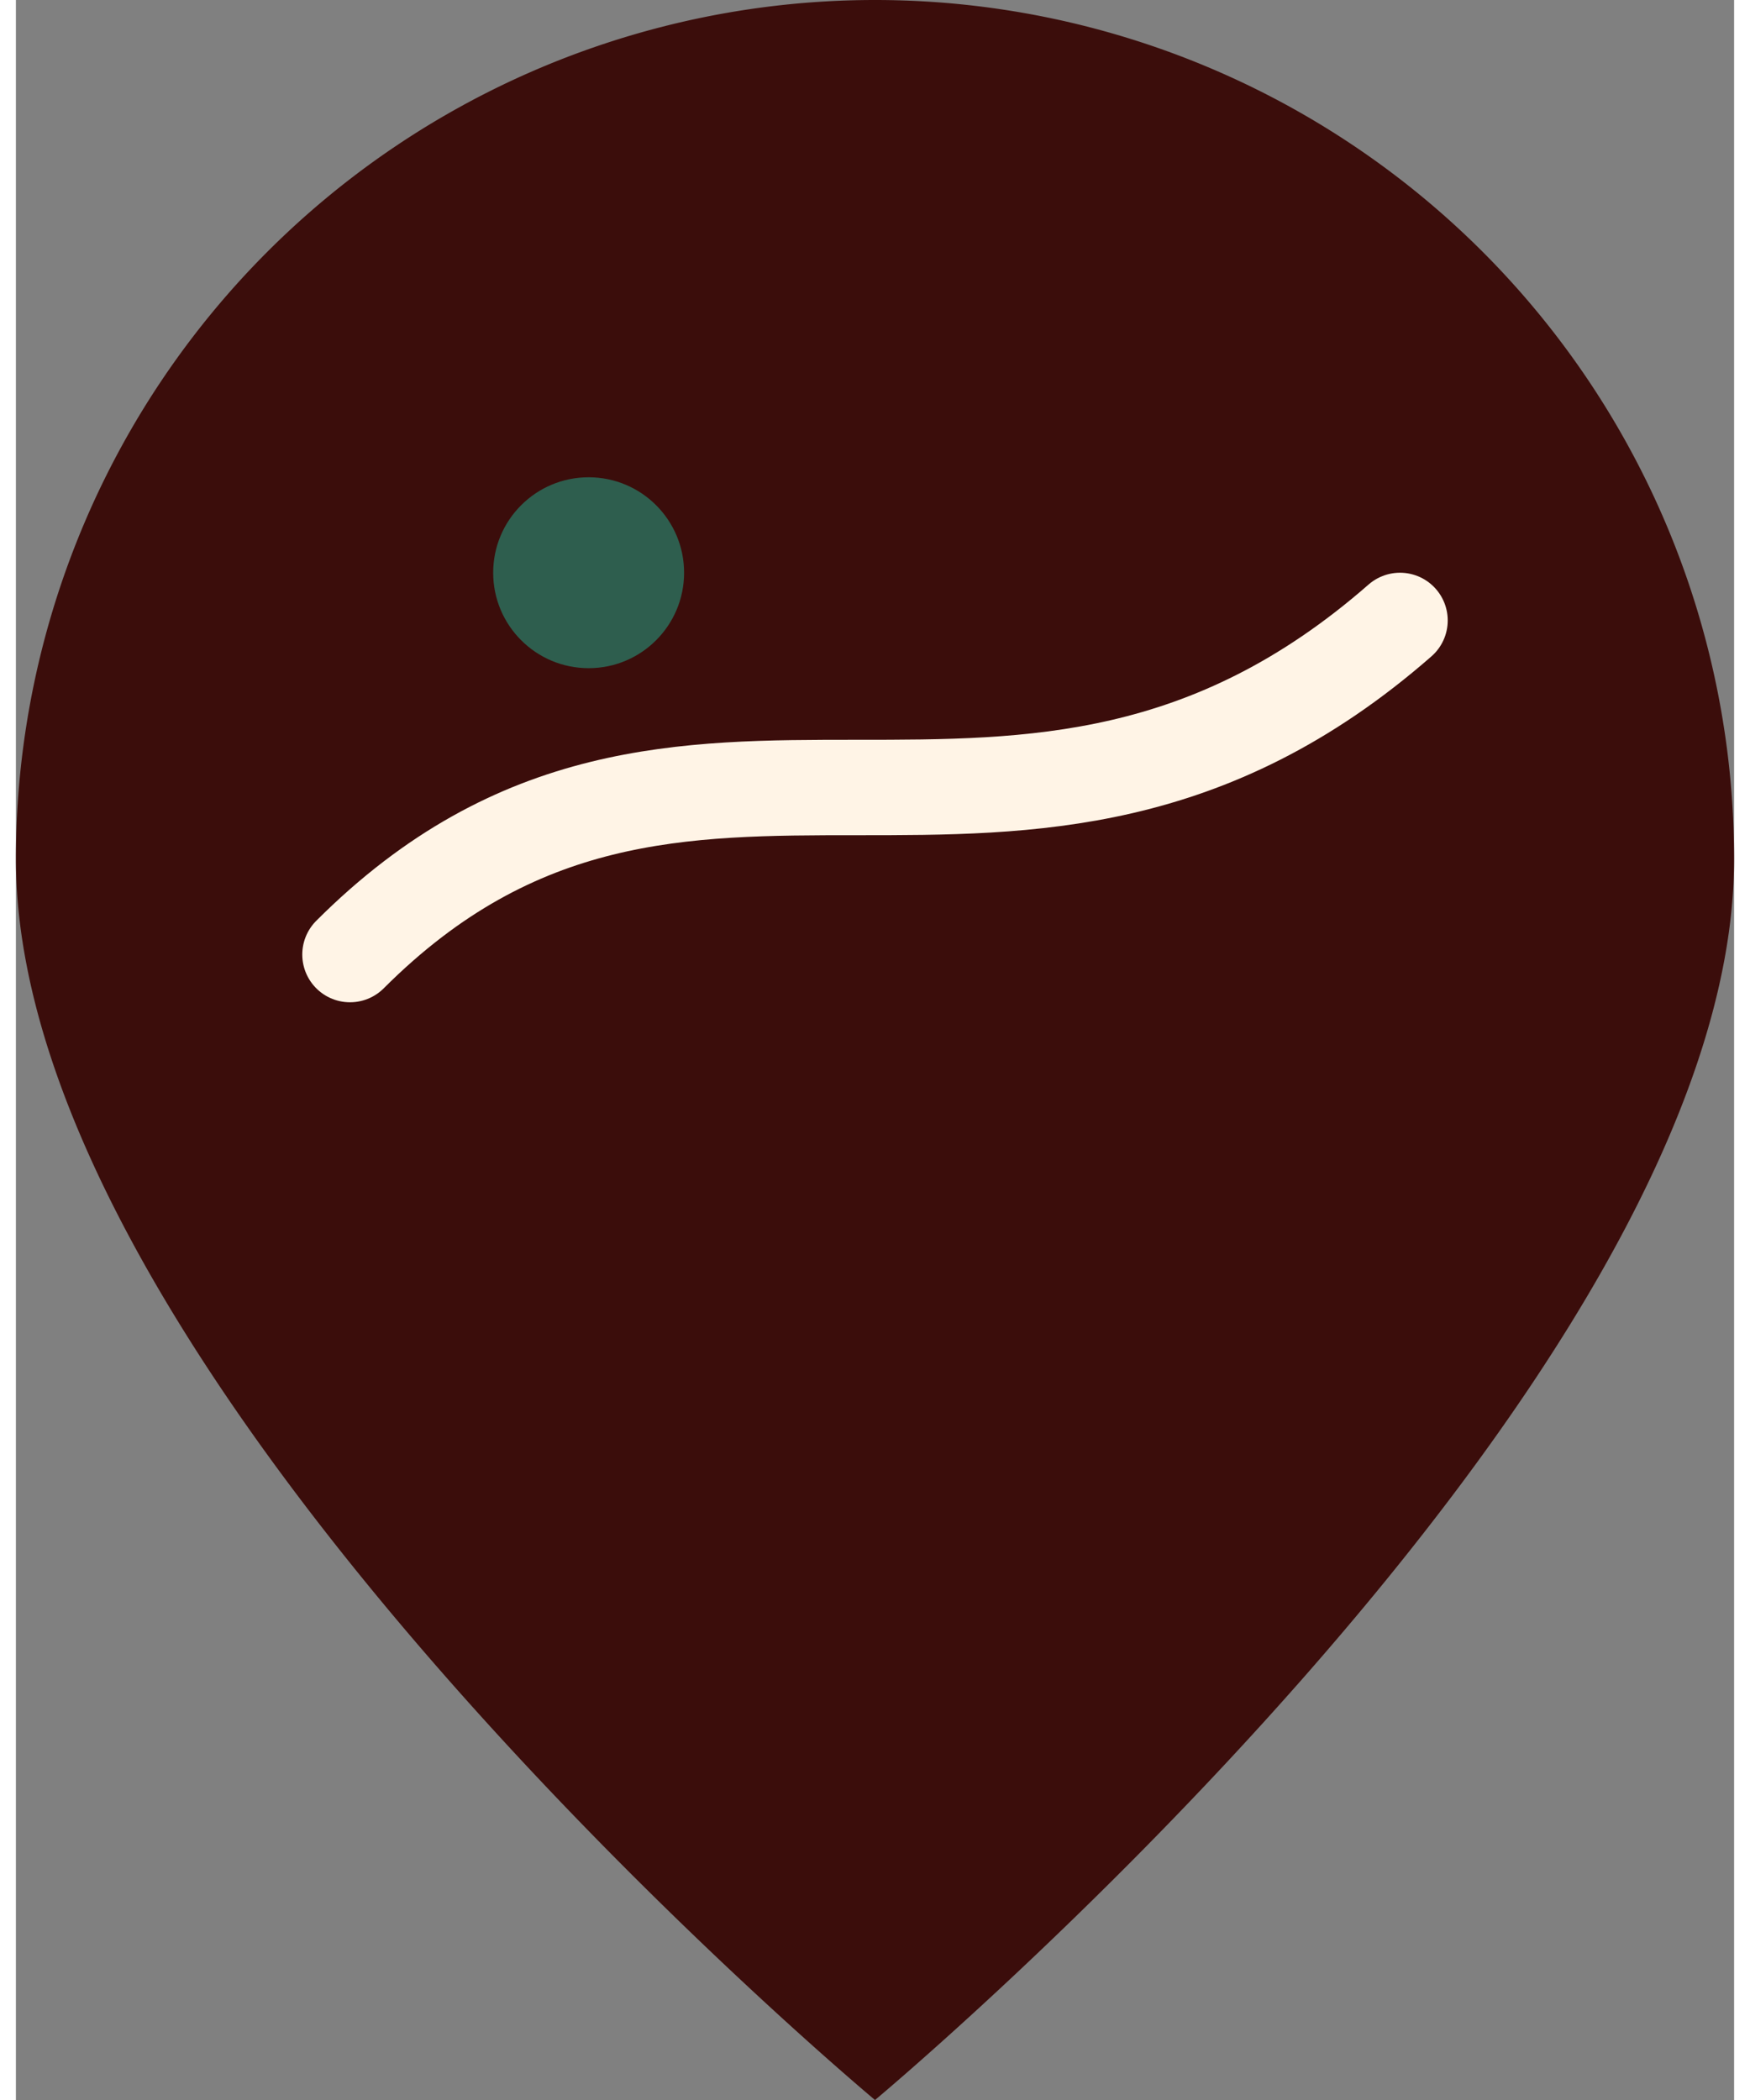
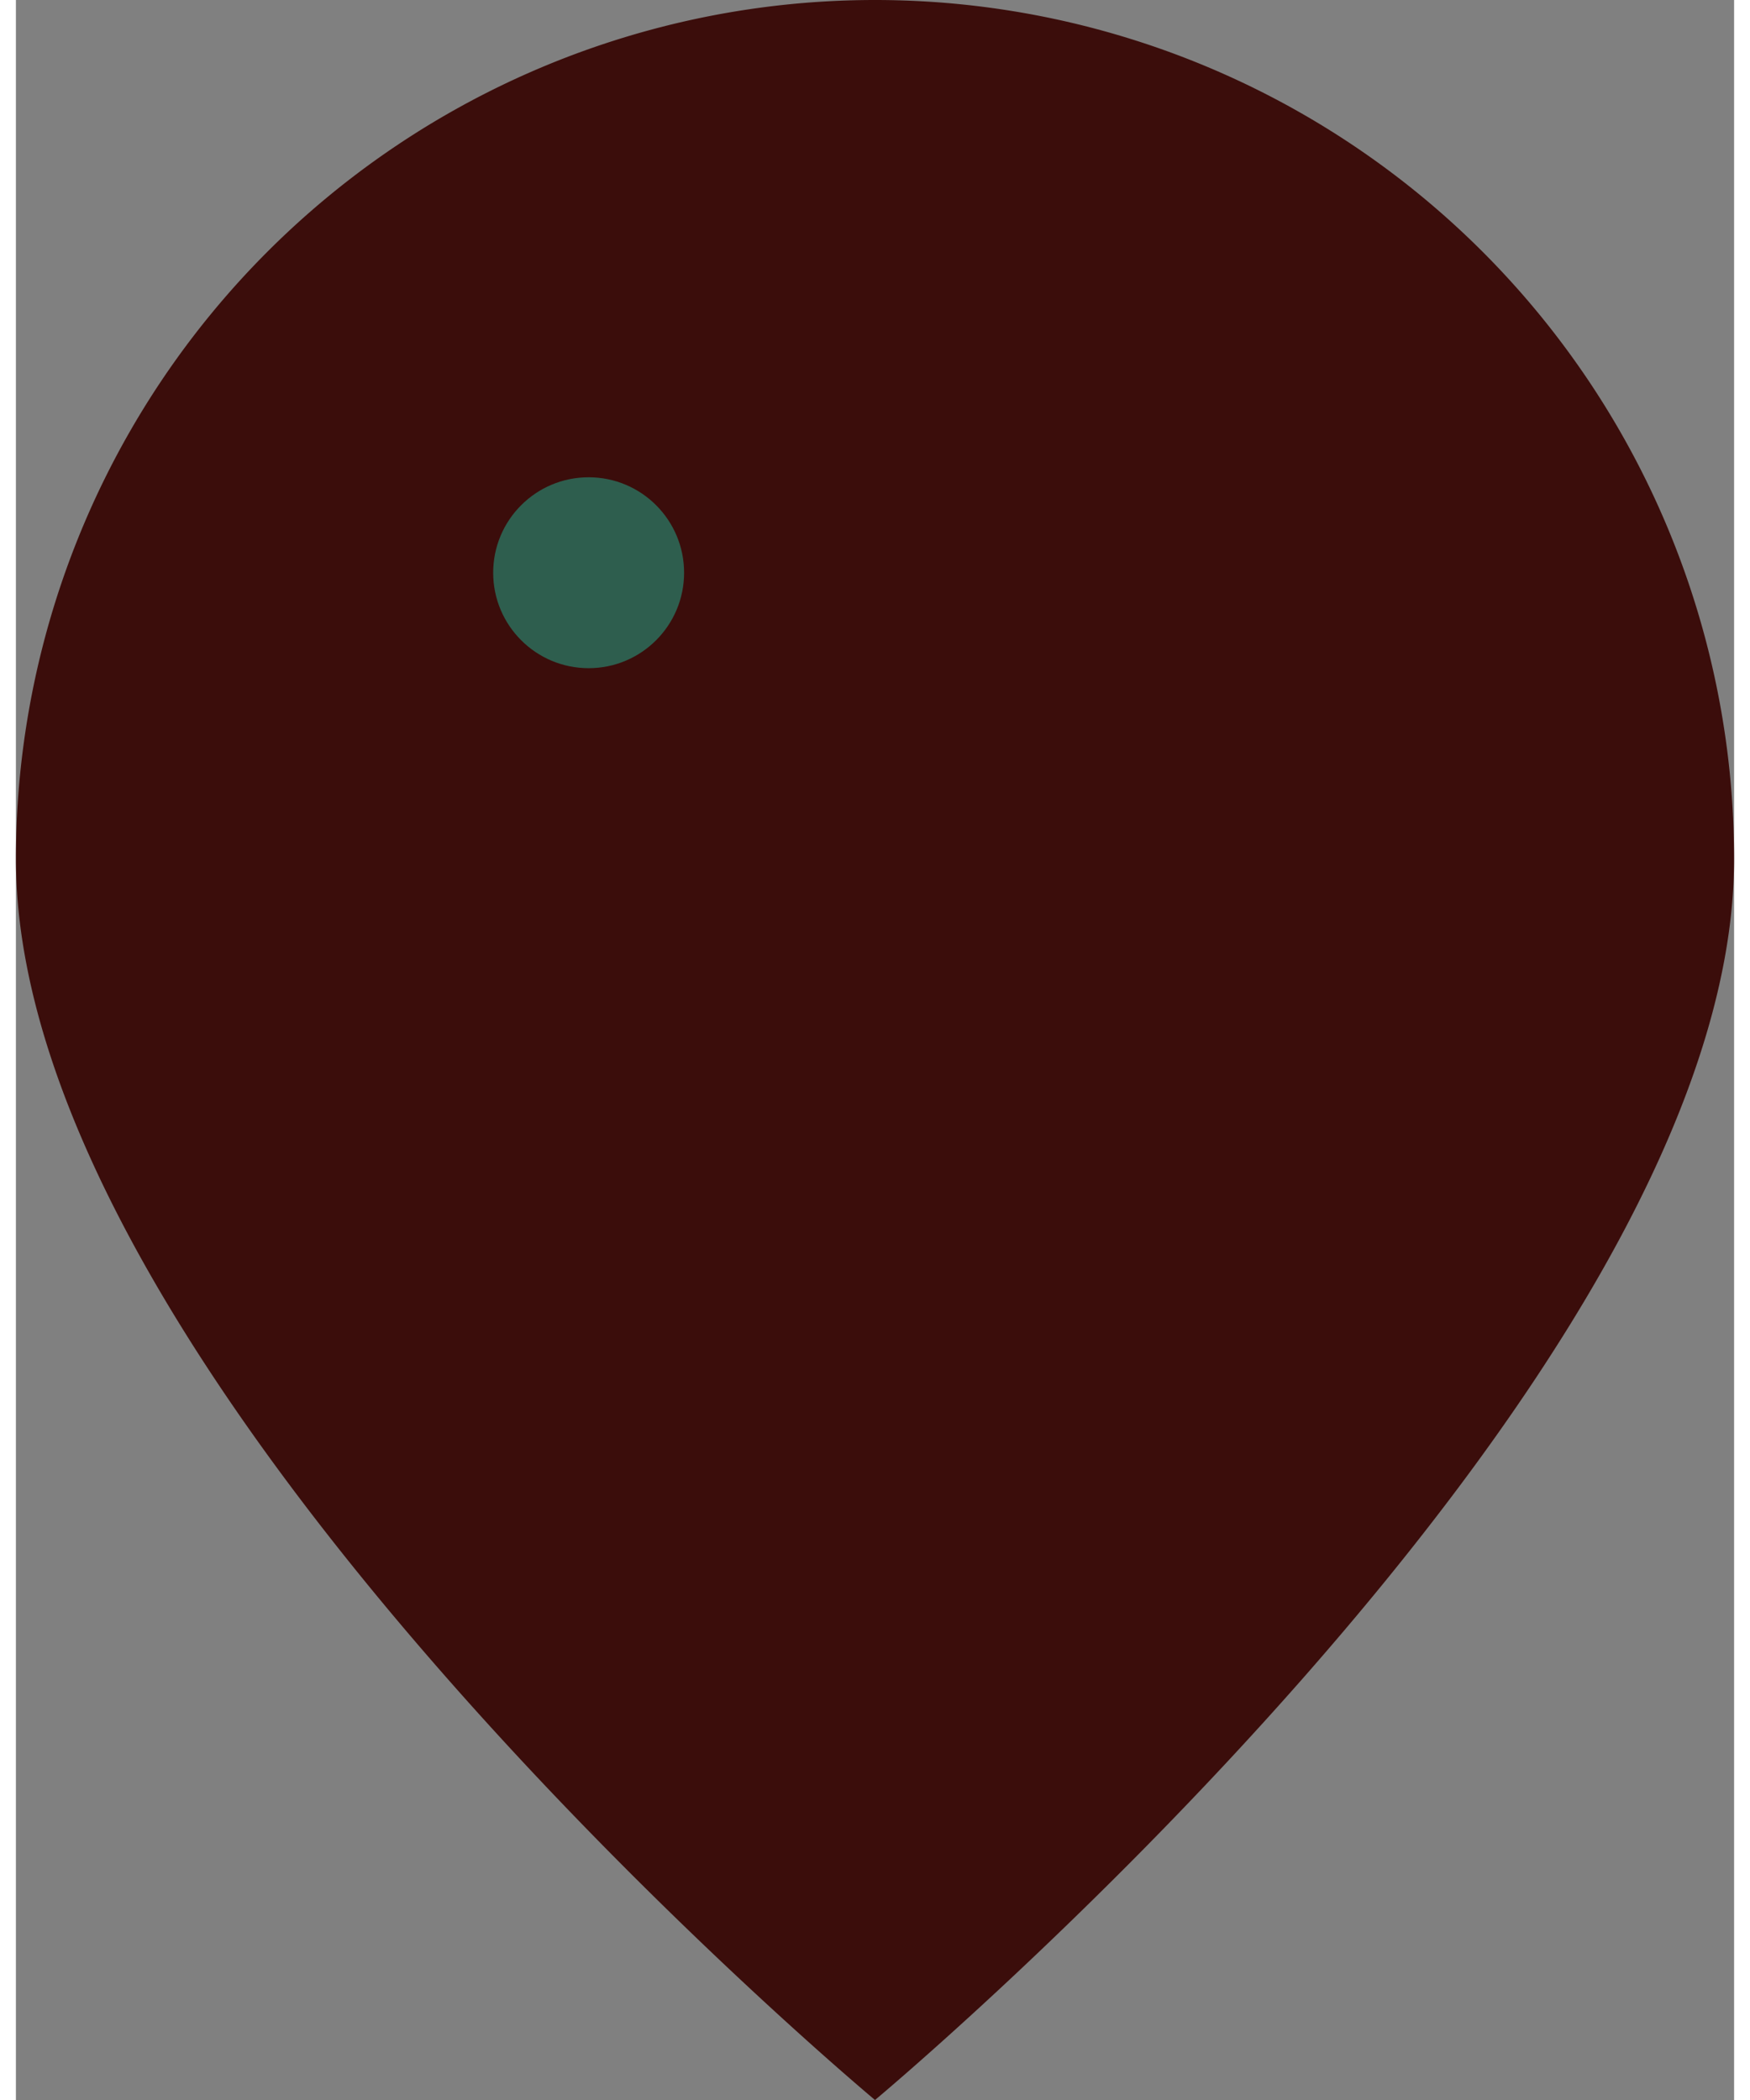
<svg xmlns="http://www.w3.org/2000/svg" width="40" height="48" viewBox="0 0 36 44">
  <rect x="0" y="0" width="36" height="44" fill="#808080" stroke="none" />
  <path d="M18 0a18 18 0 00-18 18c0 11 18 26 18 26s18-15 18-26A18 18 0 0018 0z" fill="#3B0D0B" />
-   <path d="M7 20c7-7 14 0 22-7" fill="none" stroke="#FFF4E6" stroke-width="2" stroke-linecap="round" />
  <circle cx="12" cy="12" r="2" fill="#2E5E4E" />
</svg>